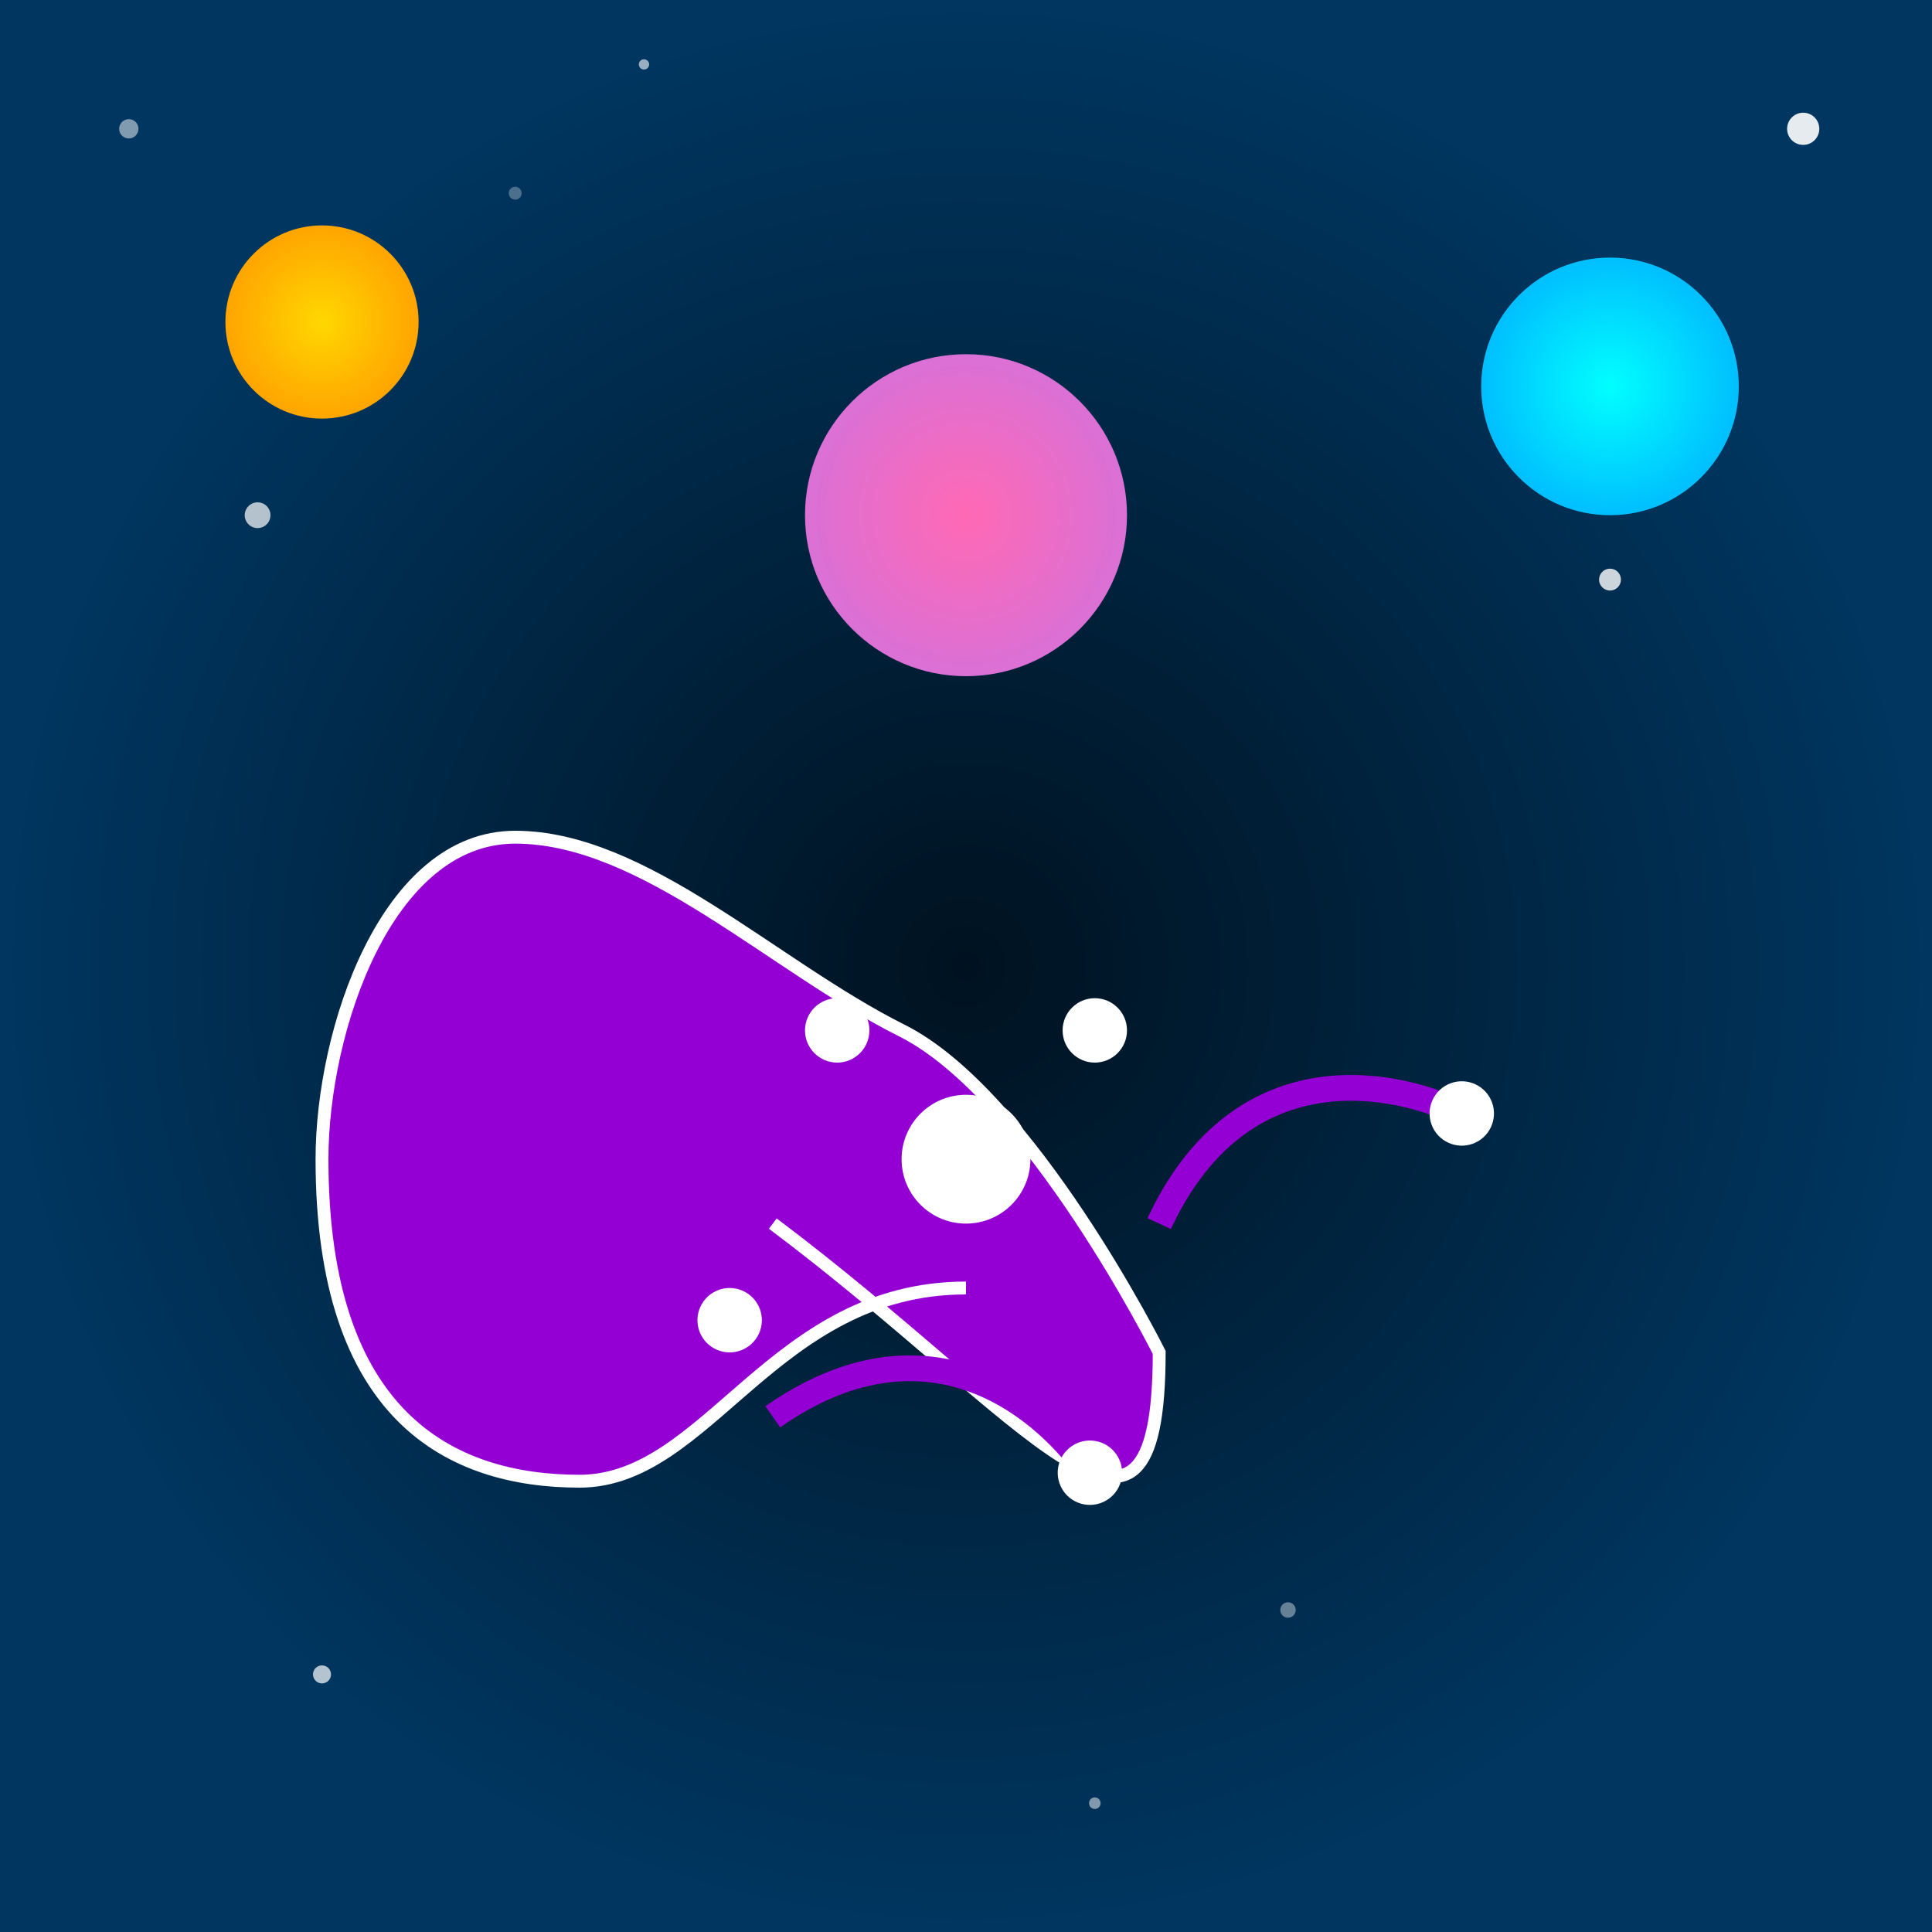
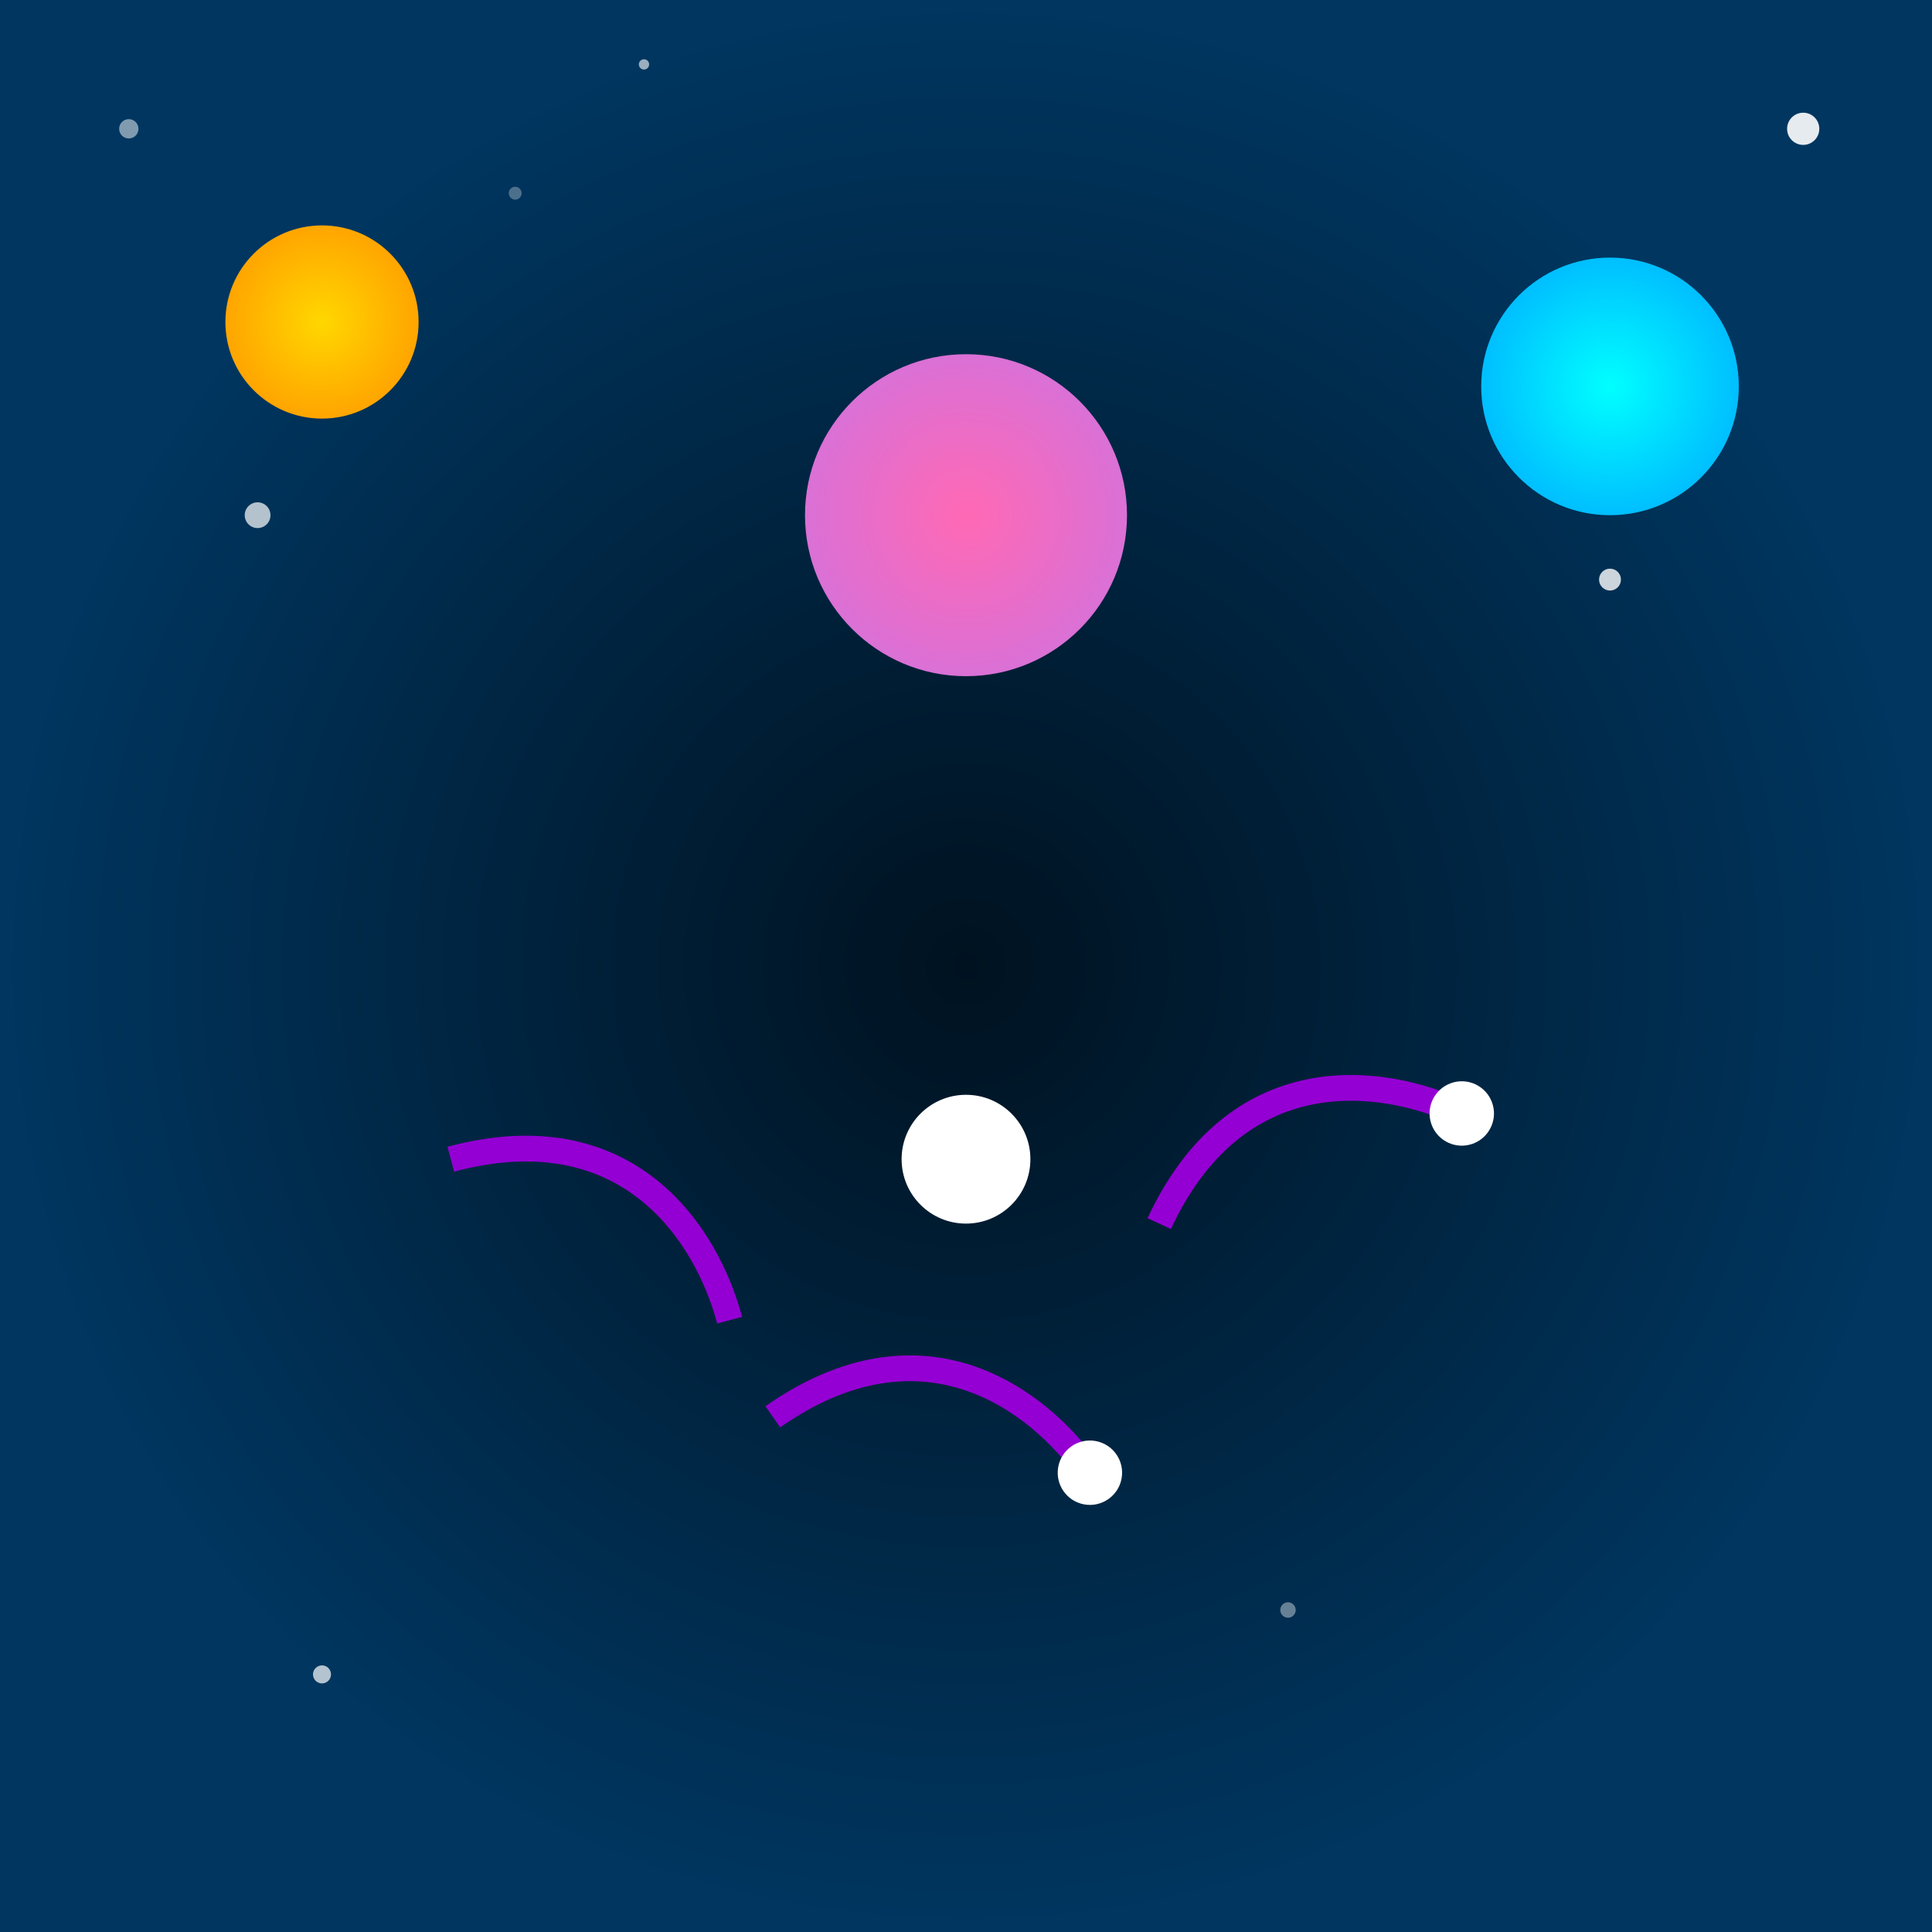
<svg xmlns="http://www.w3.org/2000/svg" viewBox="0 0 300 300">
  <radialGradient id="oceanGradient" cx="150" cy="150" r="150" gradientUnits="userSpaceOnUse">
    <stop offset="0%" stop-color="#001220" />
    <stop offset="50%" stop-color="#002440" />
    <stop offset="100%" stop-color="#003660" />
  </radialGradient>
  <rect width="300" height="300" fill="url(#oceanGradient)" />
  <g filter="url(#glow)">
    <circle cx="50" cy="50" r="15" fill="url(#planet1)" />
    <circle cx="150" cy="80" r="25" fill="url(#planet2)" />
    <circle cx="250" cy="60" r="20" fill="url(#planet3)" />
  </g>
  <radialGradient id="planet1" cx="50%" cy="50%" r="50%" fx="50%" fy="50%">
    <stop offset="0%" stop-color="#FFD700" />
    <stop offset="100%" stop-color="#FFA500" />
  </radialGradient>
  <radialGradient id="planet2" cx="50%" cy="50%" r="50%" fx="50%" fy="50%">
    <stop offset="0%" stop-color="#FF69B4" />
    <stop offset="100%" stop-color="#DA70D6" />
  </radialGradient>
  <radialGradient id="planet3" cx="50%" cy="50%" r="50%" fx="50%" fy="50%">
    <stop offset="0%" stop-color="#00FFFF" />
    <stop offset="100%" stop-color="#00BFFF" />
  </radialGradient>
  <filter id="glow" x="-50%" y="-50%" width="200%" height="200%">
    <feGaussianBlur stdDeviation="3" result="coloredBlur" />
    <feMerge>
      <feMergeNode in="coloredBlur" />
      <feMergeNode in="SourceGraphic" />
    </feMerge>
  </filter>
-   <path d="M150,200 c-30,0 -40,30 -60,30 -20,0 -40,-10 -40,-50 0,-20 10,-50 30,-50 20,0 40,20 60,30 20,10 40,50 40,50 0,40 -20,10 -60,-20" fill="#9400D3" stroke="white" stroke-width="2" />
  <g transform="translate(70,180) rotate(30)">
    <path d="M0,0 C 20, -20, 40, -10, 50,0" stroke="#9400D3" stroke-width="4" fill="none" />
-     <circle cx="50" cy="0" r="5" fill="white" />
  </g>
  <g transform="translate(180,190) rotate(-20)">
    <path d="M0,0 C 20, -20, 40, -10, 50,0" stroke="#9400D3" stroke-width="4" fill="none" />
    <circle cx="50" cy="0" r="5" fill="white" />
  </g>
  <g transform="translate(120,220) rotate(10)">
    <path d="M0,0 C 20, -20, 40, -10, 50,0" stroke="#9400D3" stroke-width="4" fill="none" />
    <circle cx="50" cy="0" r="5" fill="white" />
  </g>
  <circle cx="150" cy="180" r="10" fill="white" />
-   <circle cx="130" cy="160" r="5" fill="white" />
-   <circle cx="170" cy="160" r="5" fill="white" />
  <g fill="white">
    <circle cx="20" cy="20" r="1.5" opacity="0.5" />
    <circle cx="40" cy="80" r="2" opacity="0.7" />
    <circle cx="80" cy="30" r="1" opacity="0.3" />
    <circle cx="100" cy="10" r="0.8" opacity="0.6" />
    <circle cx="200" cy="250" r="1.2" opacity="0.4" />
    <circle cx="280" cy="20" r="2.5" opacity="0.9" />
    <circle cx="250" cy="90" r="1.7" opacity="0.8" />
-     <circle cx="170" cy="280" r="0.9" opacity="0.5" />
    <circle cx="50" cy="260" r="1.4" opacity="0.7" />
  </g>
</svg>